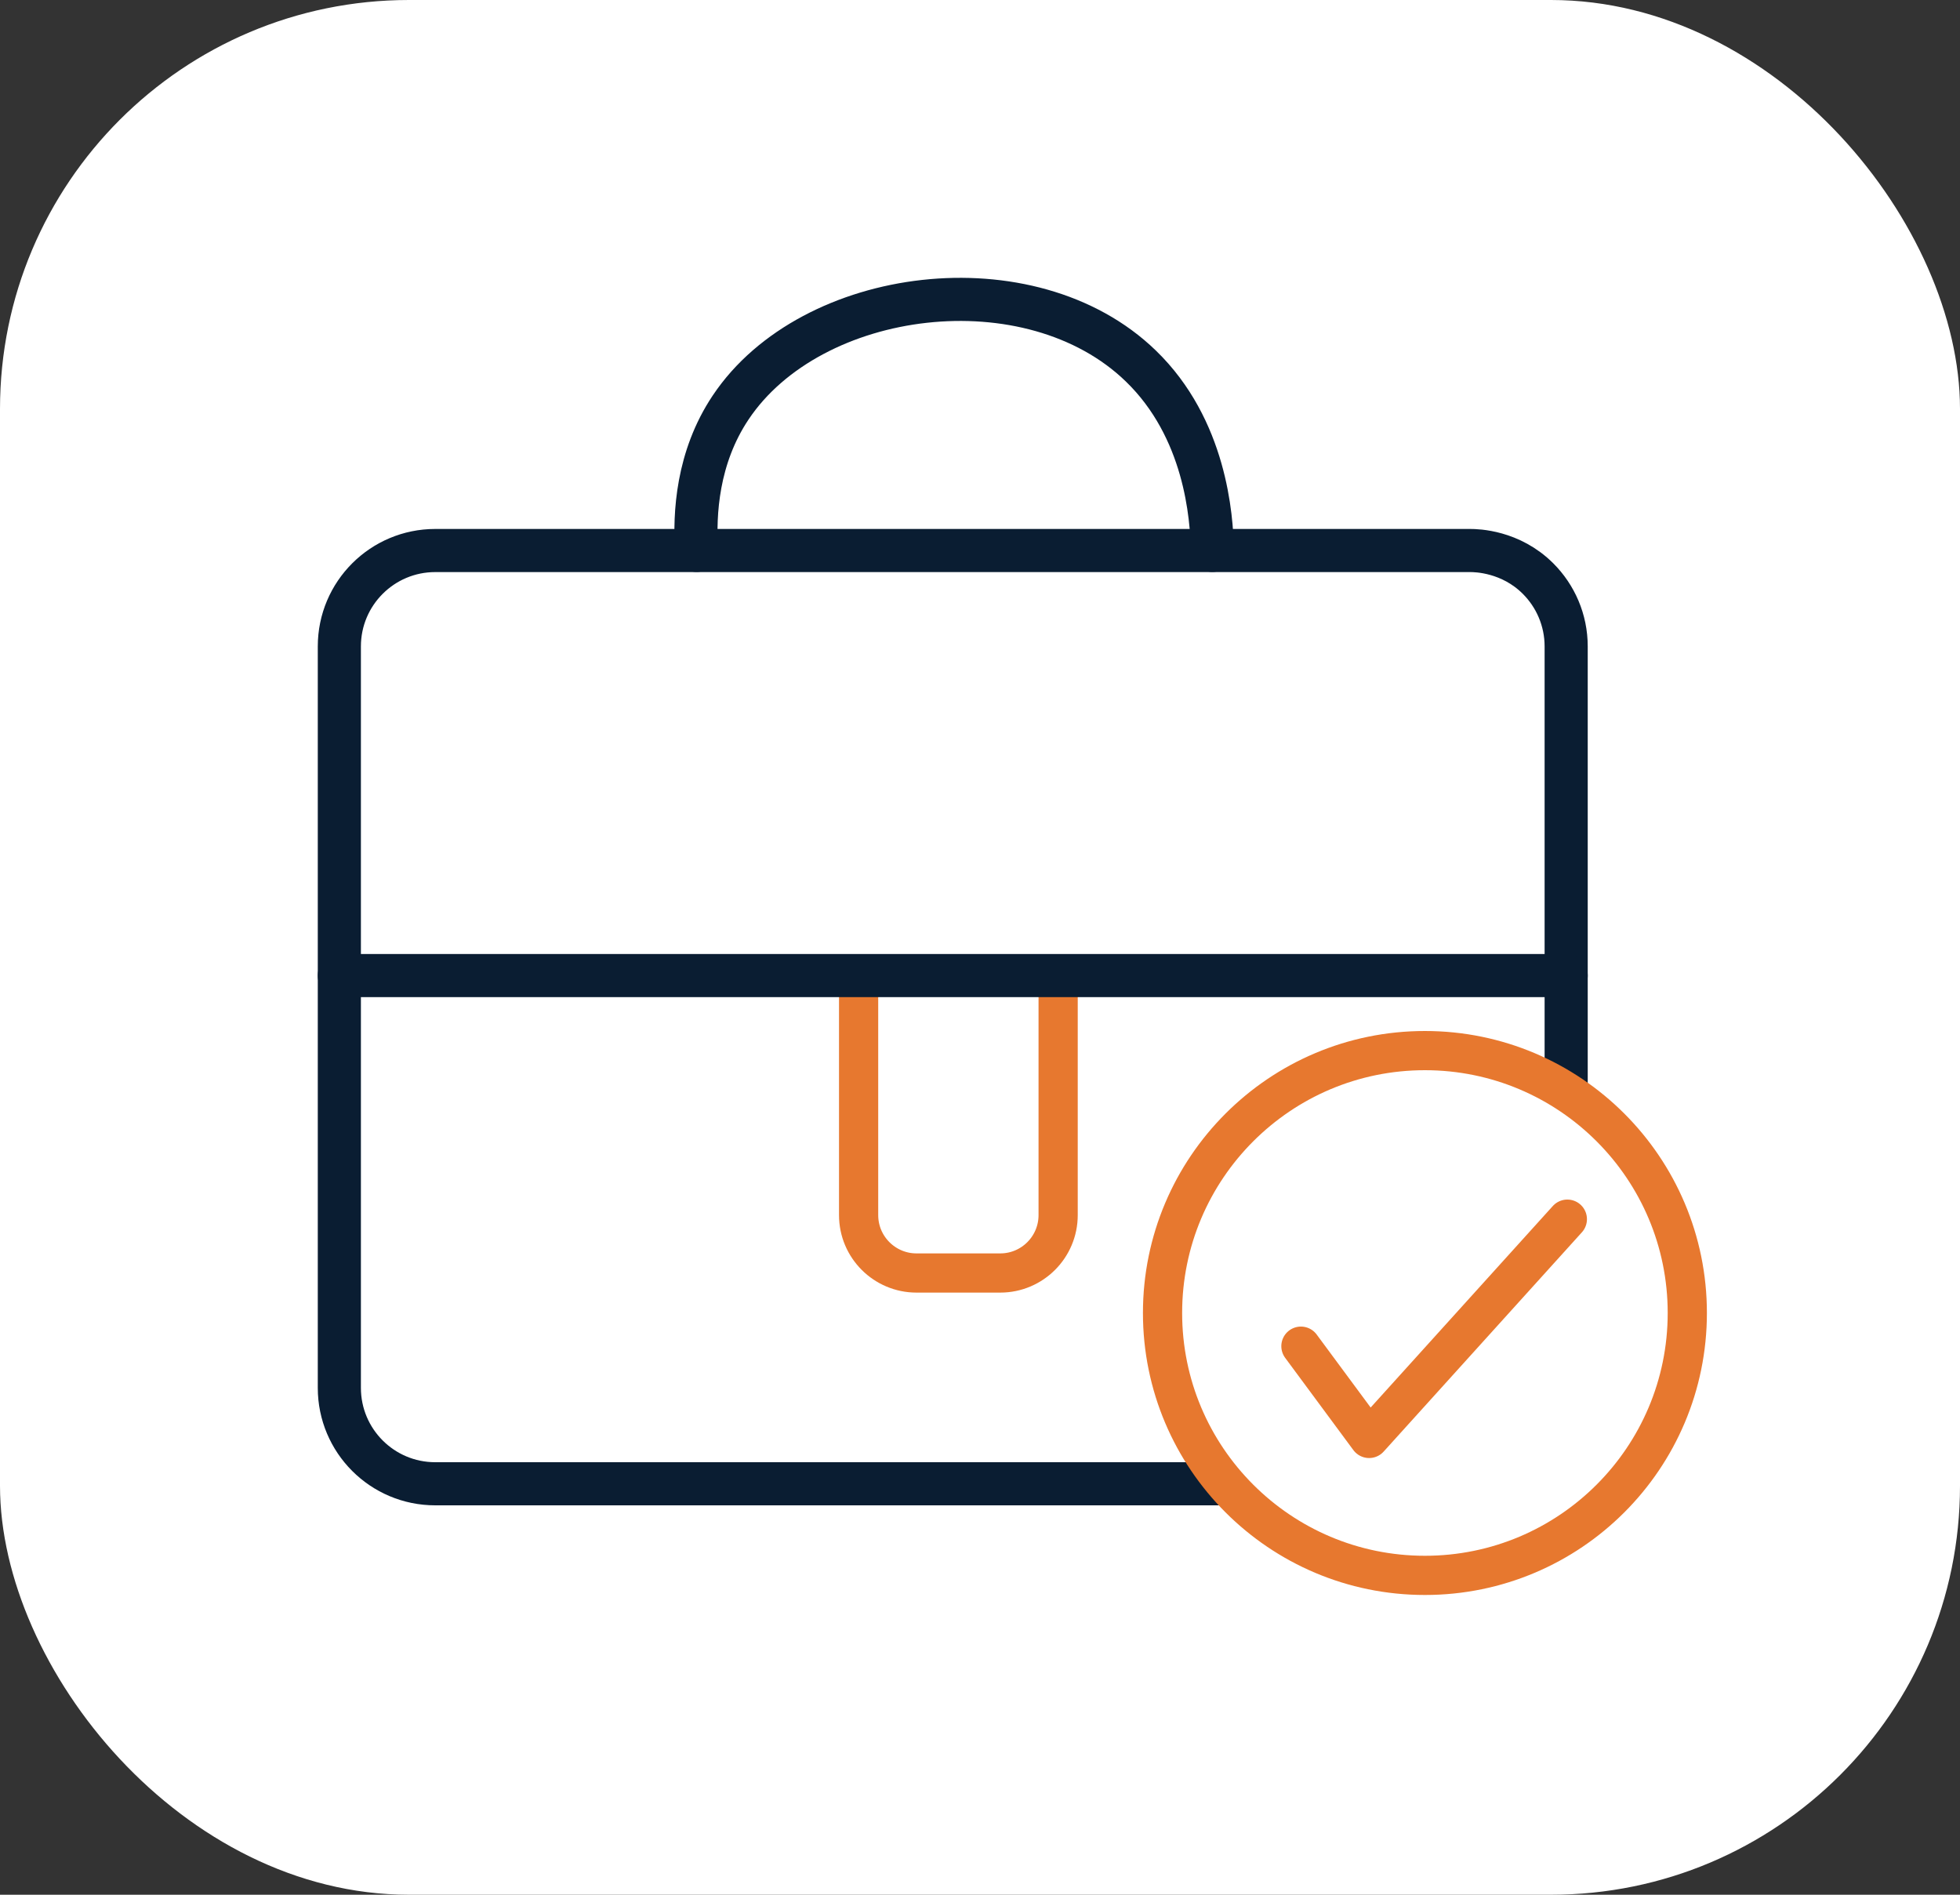
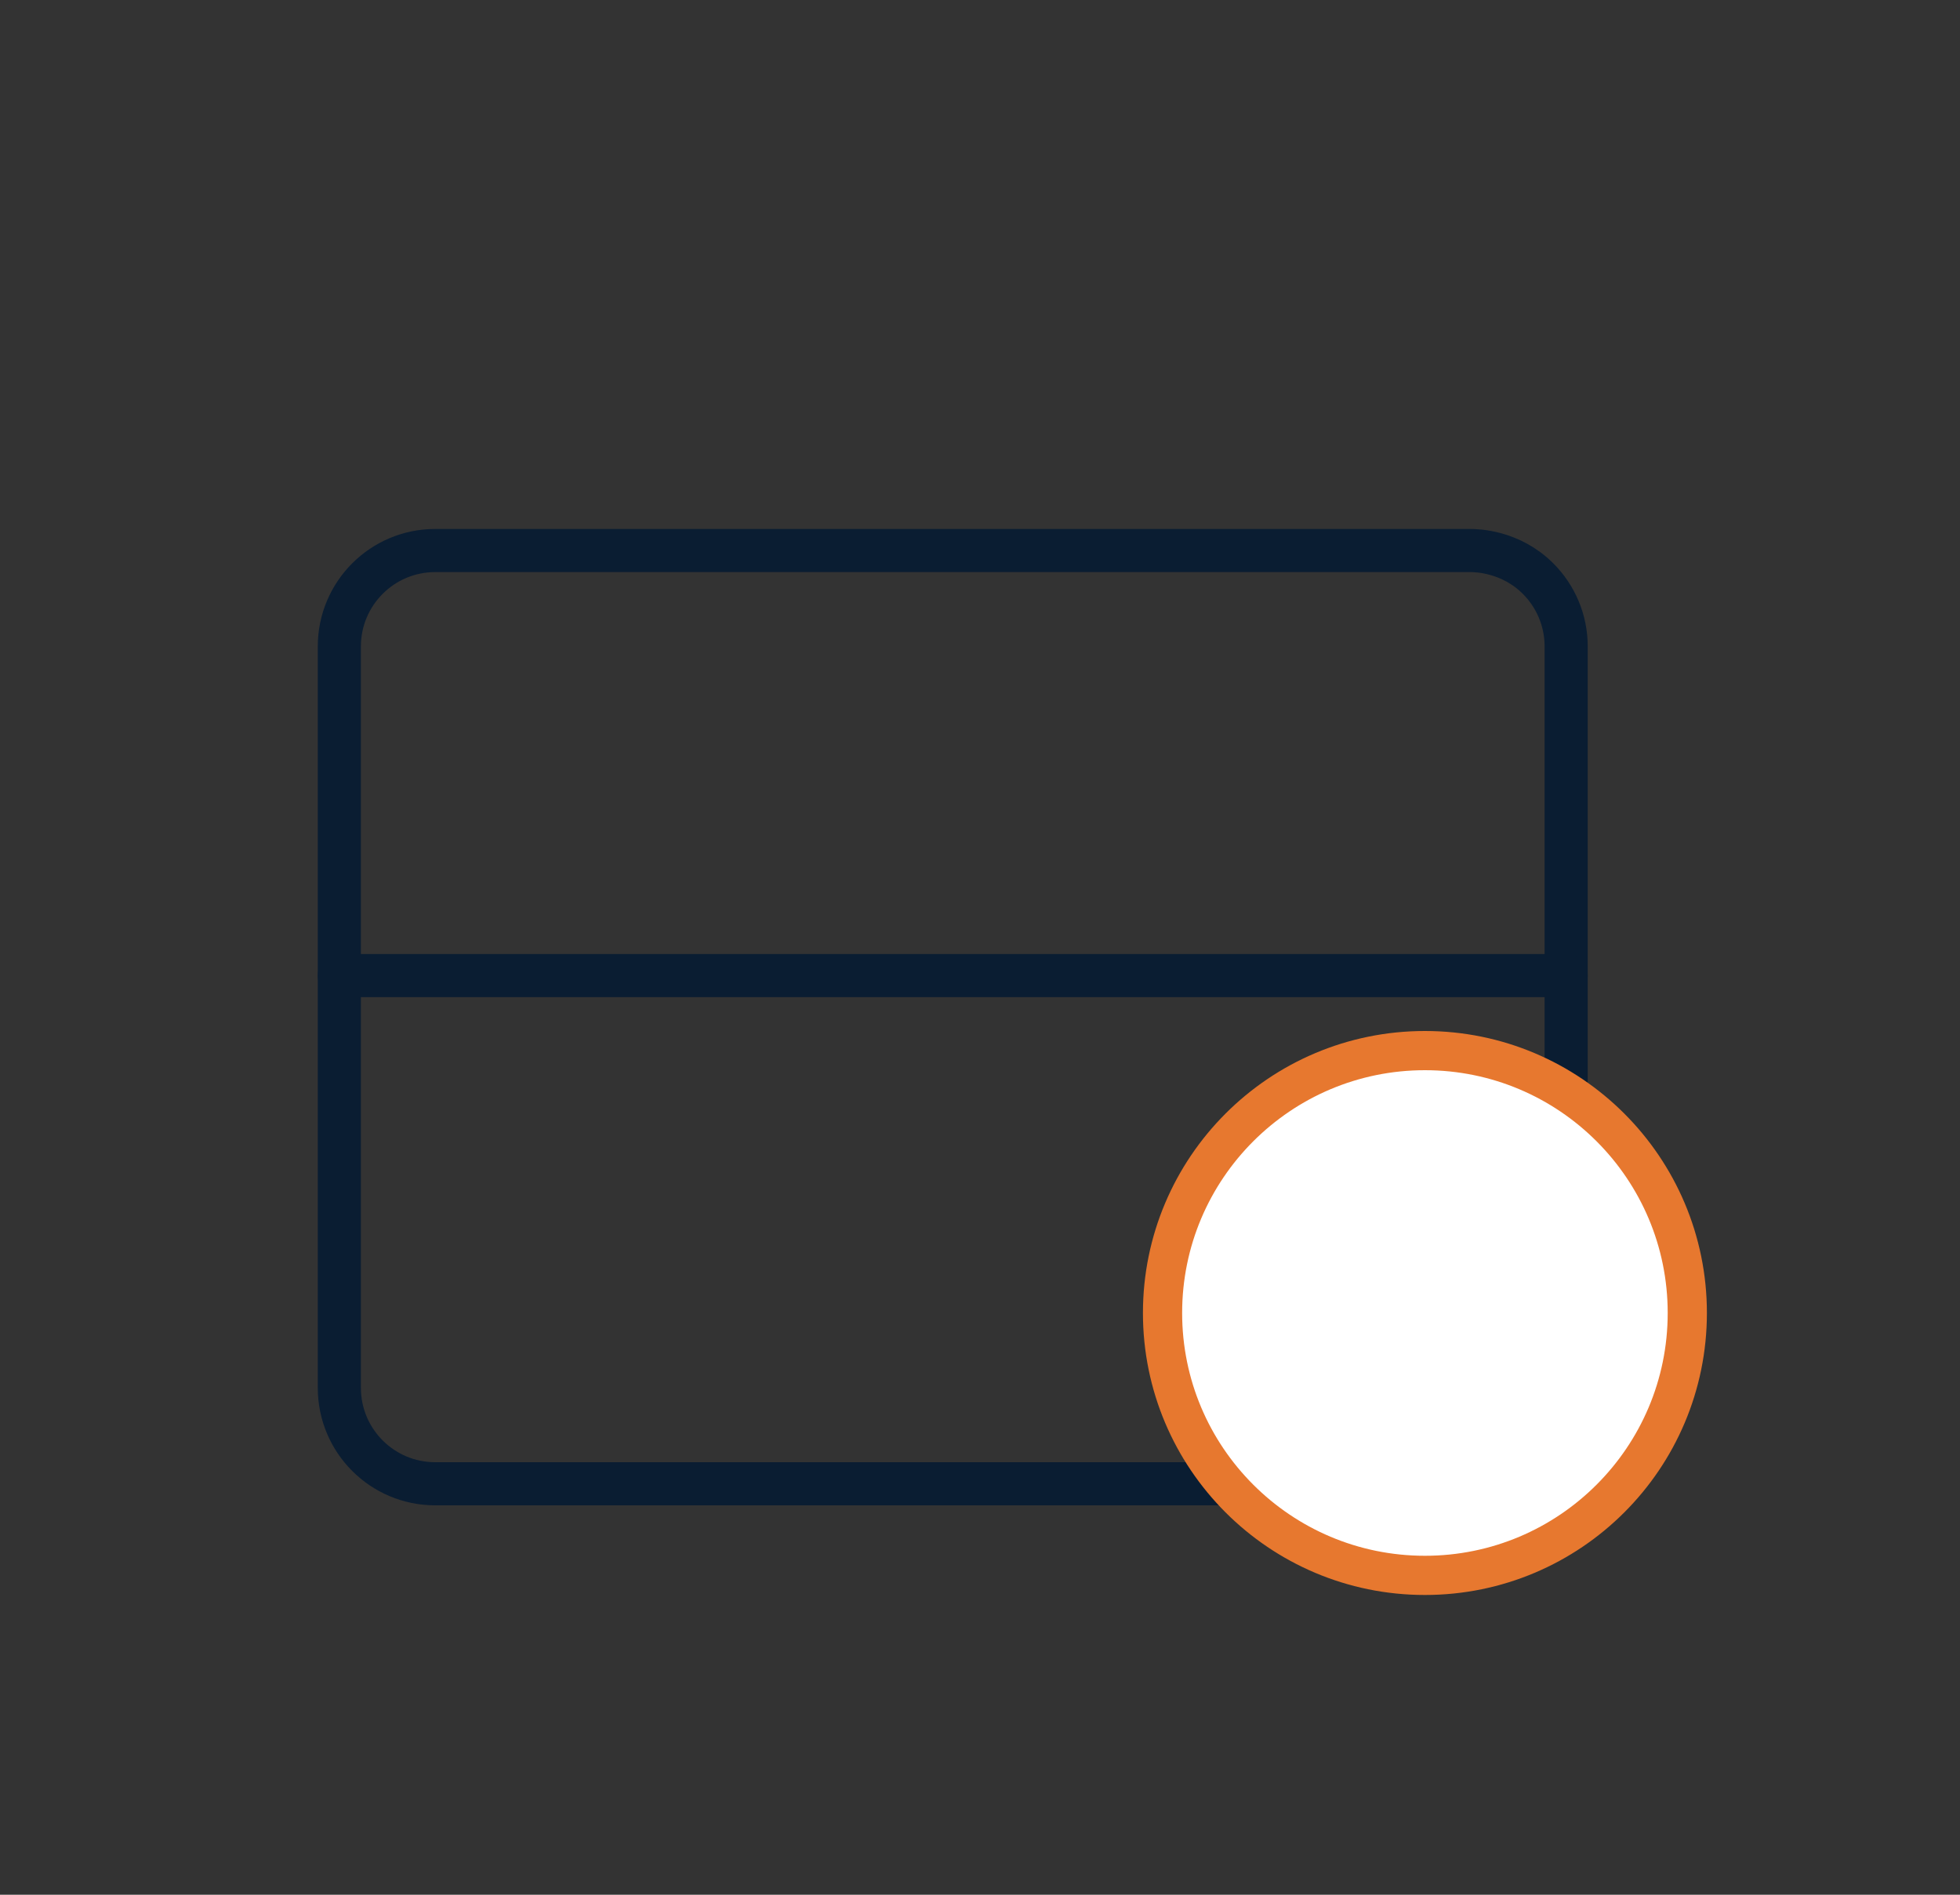
<svg xmlns="http://www.w3.org/2000/svg" id="Layer_2" data-name="Layer 2" viewBox="0 0 150 145">
  <rect x="0" y="0" width="150" height="145" fill="#333333" stroke="none" />
  <defs>
    <style>
      .cls-1 {
        stroke-miterlimit: 125;
      }

      .cls-1, .cls-2, .cls-3 {
        fill: #fff;
      }

      .cls-1, .cls-2, .cls-4 {
        stroke: #e7782f;
        stroke-width: 3px;
      }

      .cls-2, .cls-4, .cls-5 {
        stroke-linecap: round;
        stroke-linejoin: round;
      }

      .cls-4, .cls-5 {
        fill: none;
      }

      .cls-5 {
        stroke: #0a1d32;
        stroke-width: 3.3px;
      }
    </style>
  </defs>
  <g id="Layer_1-2" data-name="Layer 1">
-     <rect class="cls-3" width="150" height="145" rx="31.3" ry="31.3" />
    <path class="cls-5" d="M112.52,113.55H33.31c-4.06,0-7.34-3.29-7.34-7.34v-56.74c0-4.06,3.29-7.34,7.34-7.34,6.67,0,13.33,0,20,0,19.74,0,39.47,0,59.21,0,.49,0,3.09.05,5.19,2.15,1.33,1.33,2.15,3.17,2.15,5.19v56.74c0,4.06-3.29,7.34-7.34,7.34Z" />
-     <path class="cls-5" d="M53.31,42.12c-.18-2.79.04-7.1,2.61-10.94,6.16-9.22,22.93-11.37,31.39-3.17,4.94,4.78,5.43,11.52,5.47,14.11" />
-     <path class="cls-4" d="M65.71,74.66h15.27v18.33c0,2.44-1.98,4.43-4.43,4.43h-6.41c-2.44,0-4.43-1.98-4.43-4.43v-18.33h0Z" />
    <line class="cls-5" x1="25.97" y1="74.66" x2="119.86" y2="74.66" />
    <g>
      <circle class="cls-1" cx="109.05" cy="100.48" r="20.08" />
-       <polyline class="cls-2" points="99.56 103.02 104.78 110.08 119.95 93.3" />
    </g>
  </g>
</svg>